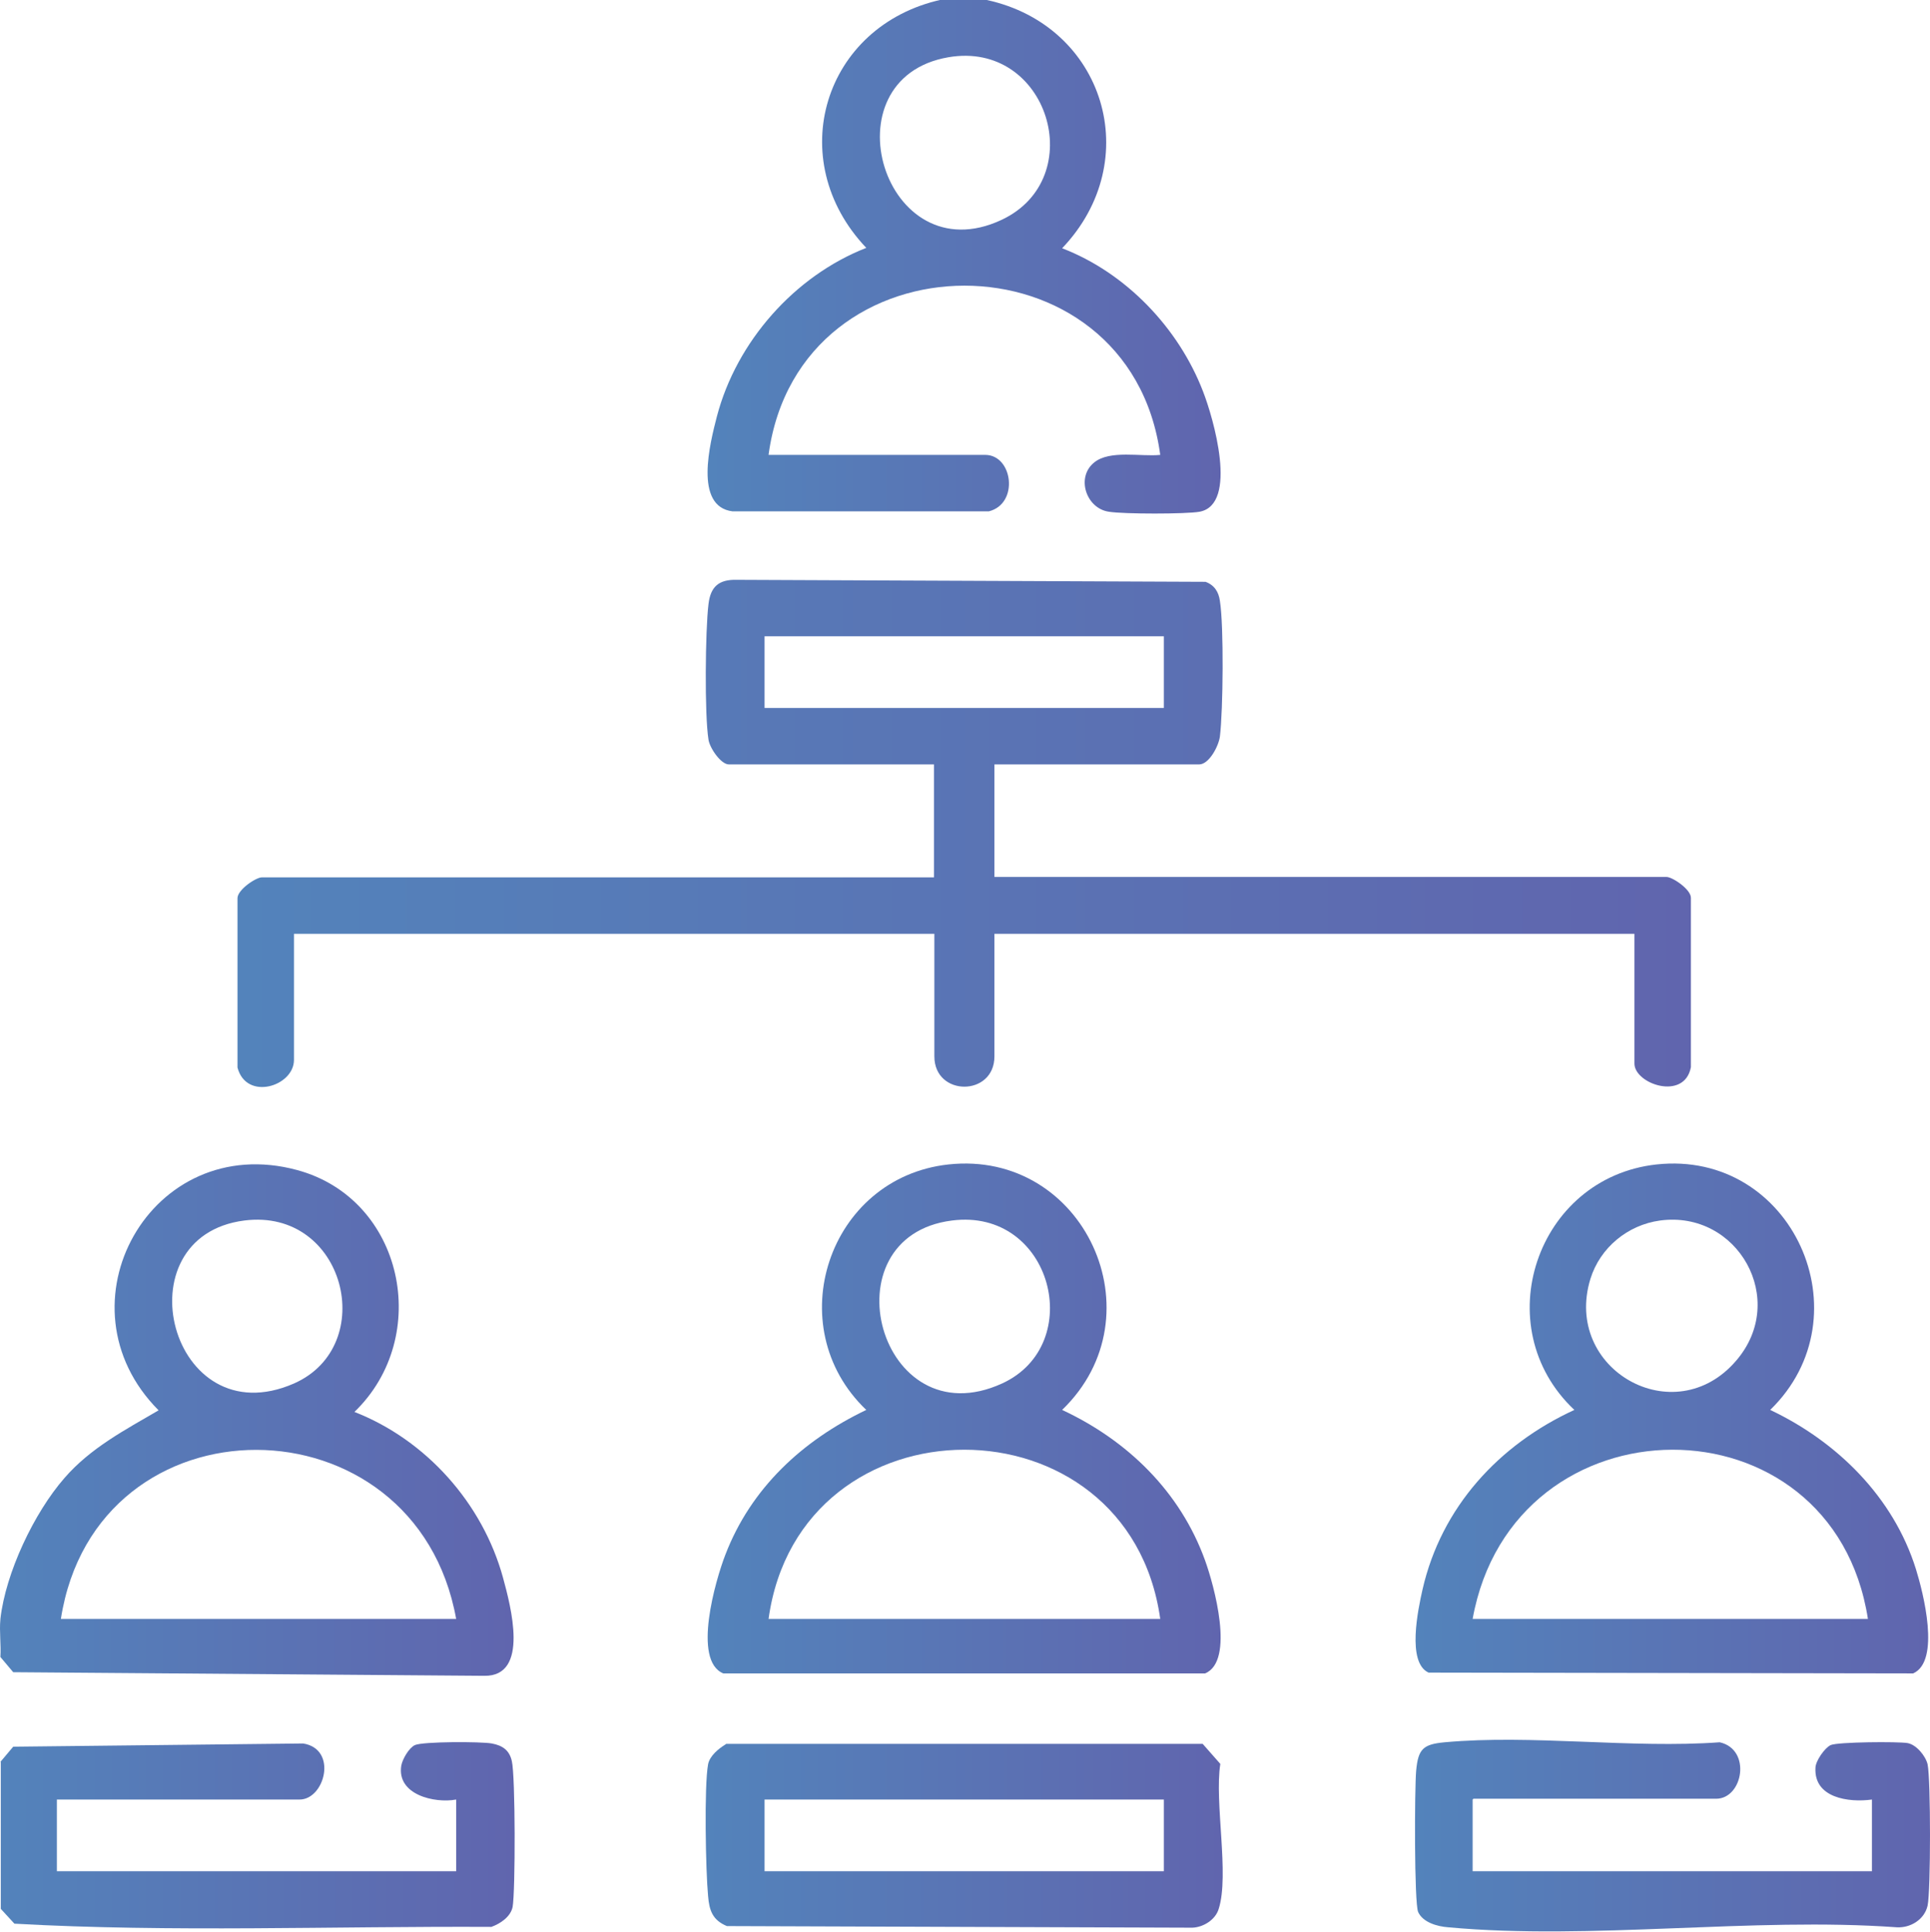
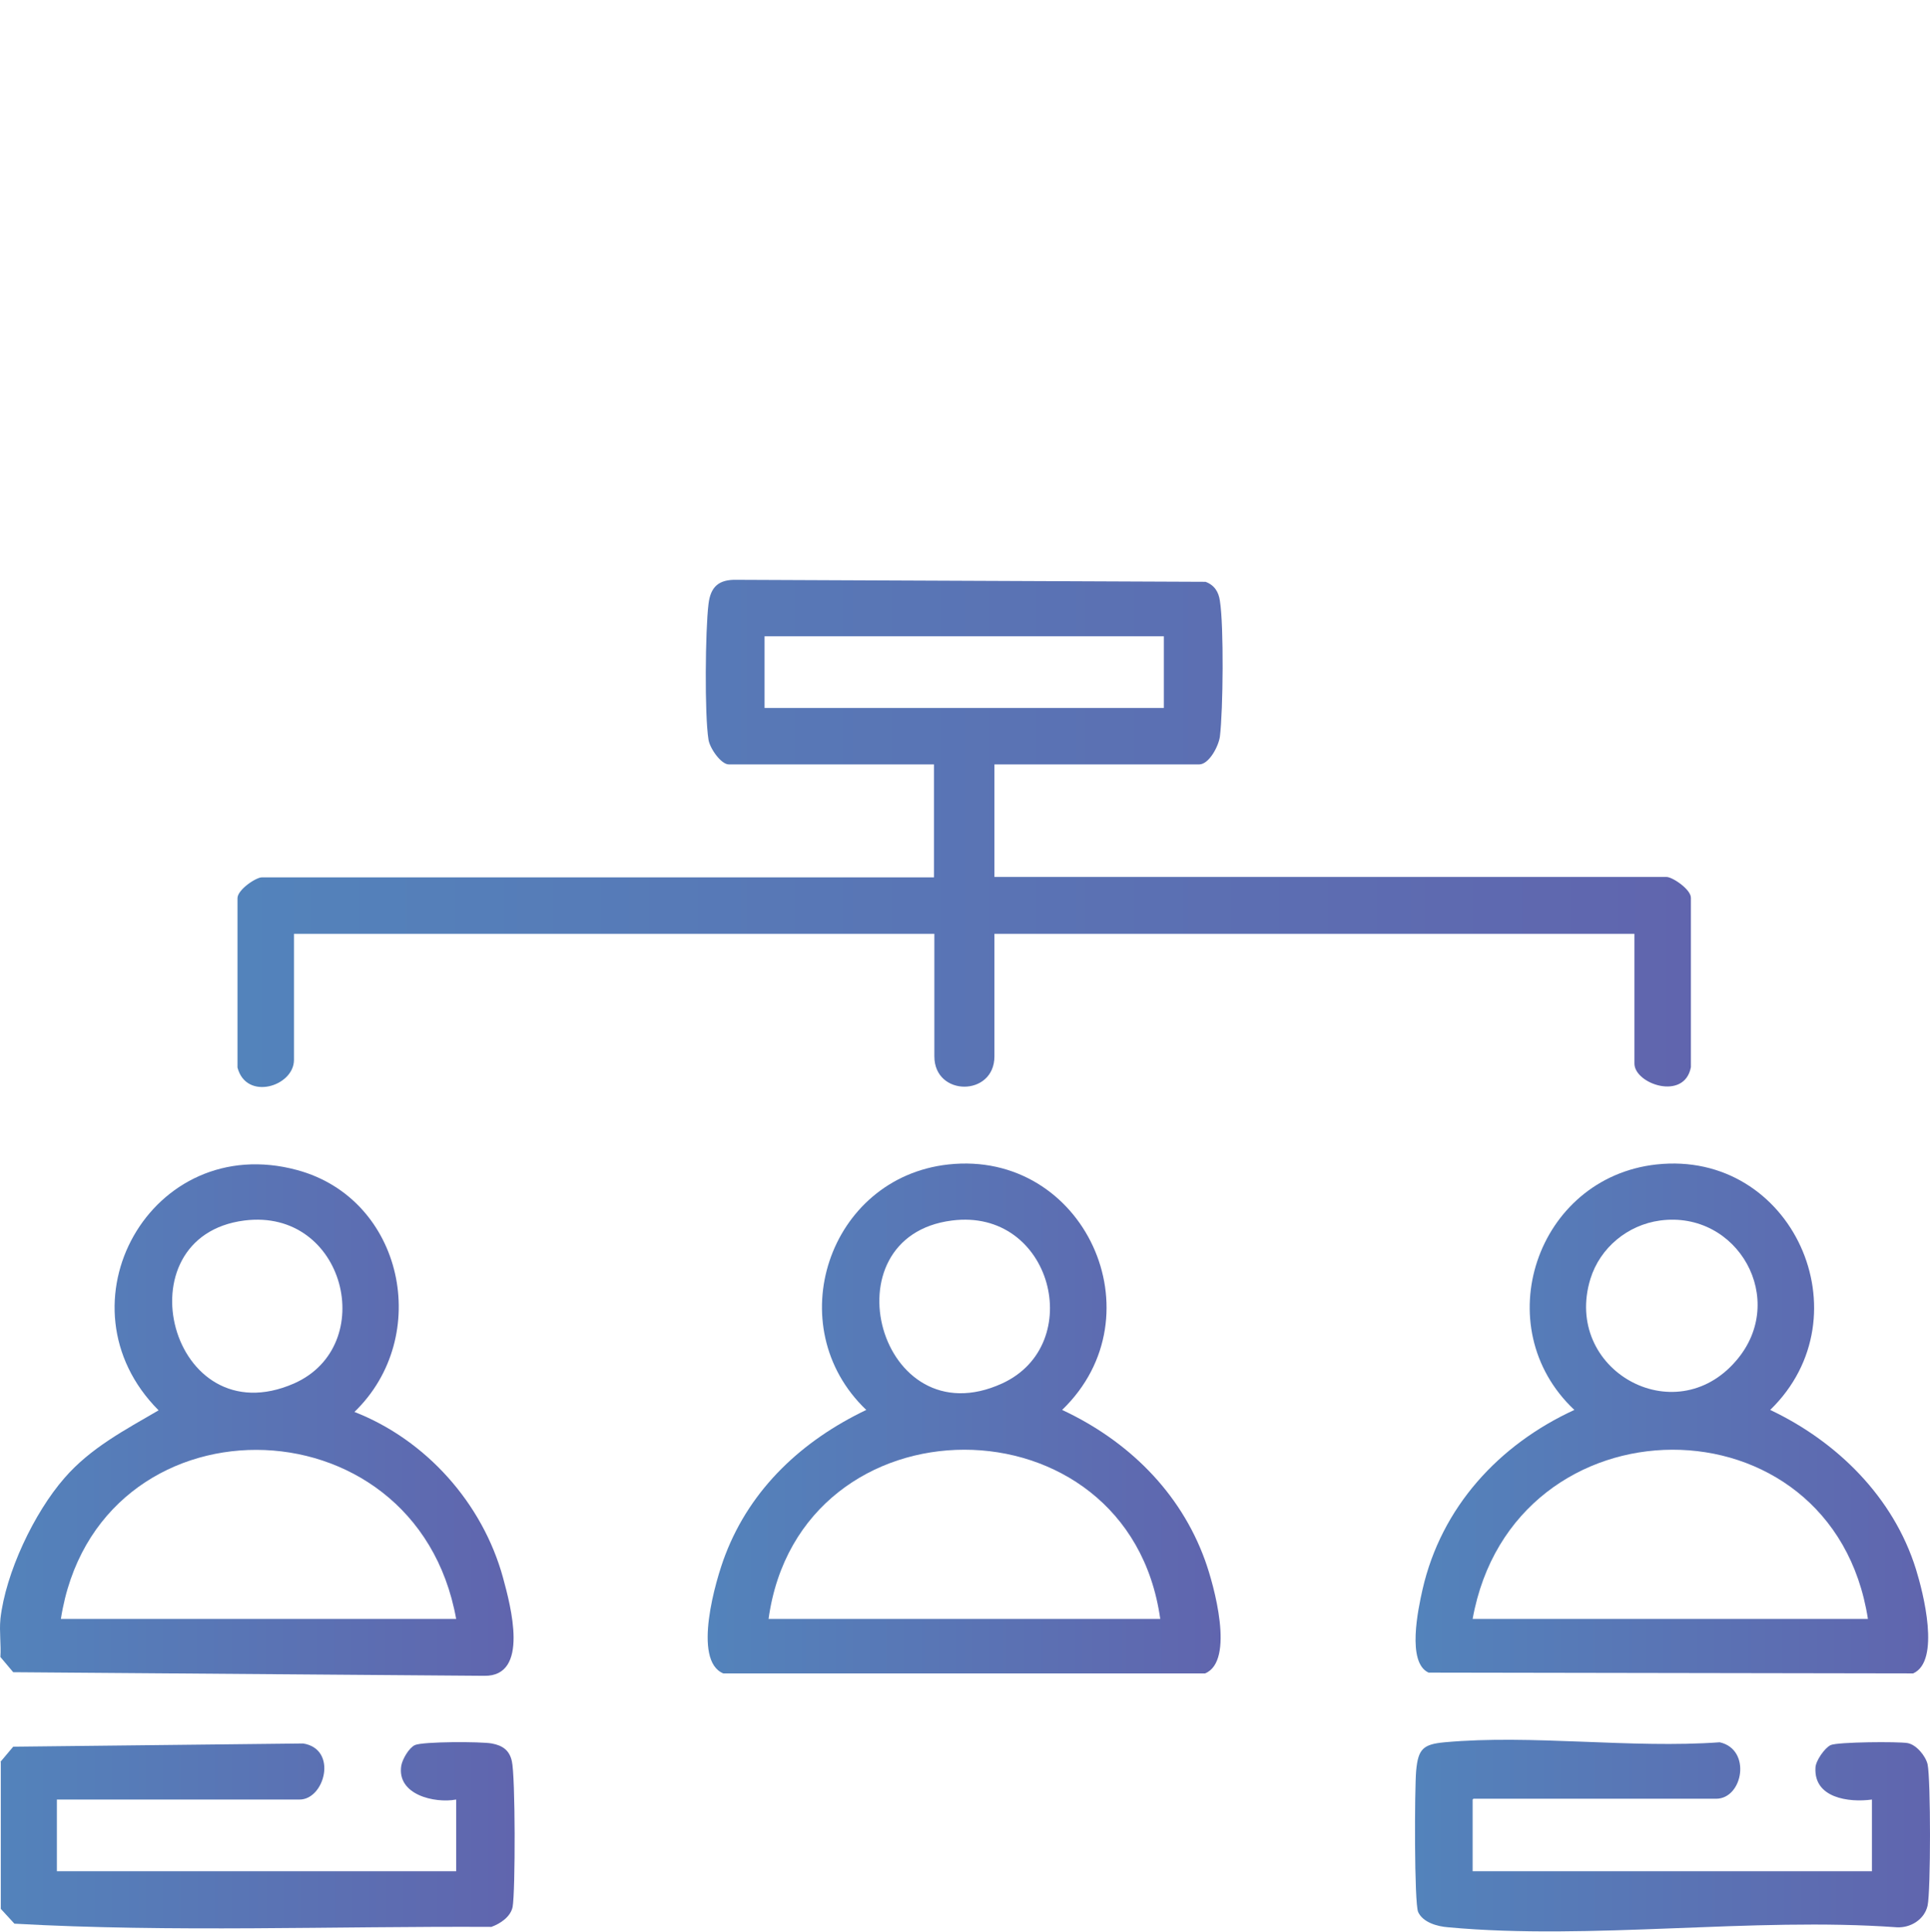
<svg xmlns="http://www.w3.org/2000/svg" xmlns:xlink="http://www.w3.org/1999/xlink" id="Layer_1" data-name="Layer 1" viewBox="0 0 48.19 48.24">
  <defs>
    <style>
      .cls-1 {
        fill: url(#linear-gradient-2);
      }

      .cls-2 {
        fill: url(#linear-gradient-4);
      }

      .cls-3 {
        fill: url(#linear-gradient-3);
      }

      .cls-4 {
        fill: url(#linear-gradient-5);
      }

      .cls-5 {
        fill: url(#linear-gradient-8);
      }

      .cls-6 {
        fill: url(#linear-gradient-7);
      }

      .cls-7 {
        fill: url(#linear-gradient-6);
      }

      .cls-8 {
        fill: url(#linear-gradient);
      }
    </style>
    <linearGradient id="linear-gradient" x1="0" y1="35.45" x2="12.83" y2="35.45" gradientUnits="userSpaceOnUse">
      <stop offset="0" stop-color="#5383bb" />
      <stop offset="1" stop-color="#6065ae" />
    </linearGradient>
    <linearGradient id="linear-gradient-2" x1="17.67" y1="6.41" x2="30.48" y2="6.41" xlink:href="#linear-gradient" />
    <linearGradient id="linear-gradient-3" x1=".01" y1="45.83" x2="12.85" y2="45.83" xlink:href="#linear-gradient" />
    <linearGradient id="linear-gradient-4" x1="5.94" y1="20.81" x2="42.22" y2="20.81" xlink:href="#linear-gradient" />
    <linearGradient id="linear-gradient-5" x1="17.67" y1="35.42" x2="30.48" y2="35.42" xlink:href="#linear-gradient" />
    <linearGradient id="linear-gradient-6" x1="35.34" y1="35.42" x2="48.14" y2="35.42" xlink:href="#linear-gradient" />
    <linearGradient id="linear-gradient-7" x1="17.62" y1="45.84" x2="30.53" y2="45.84" xlink:href="#linear-gradient" />
    <linearGradient id="linear-gradient-8" x1="35.33" y1="45.85" x2="48.19" y2="45.85" xlink:href="#linear-gradient" />
  </defs>
  <path class="cls-8" d="M.01,40.43c.13-1.15.84-2.65,1.6-3.52.65-.75,1.51-1.2,2.35-1.69-2.62-2.63-.19-6.99,3.46-6,2.66.72,3.38,4.16,1.43,6.04,1.79.7,3.2,2.28,3.71,4.14.19.7.67,2.47-.47,2.45l-11.76-.09-.32-.38c.02-.3-.03-.64,0-.94ZM6.1,30.48c-3.12.4-1.85,5.42,1.24,4.07,2.13-.94,1.28-4.39-1.24-4.07ZM11.39,40.43c-1.01-5.61-8.99-5.65-9.87,0h9.87Z" />
-   <path class="cls-1" d="M24.64,0c2.94.64,3.97,4.01,1.88,6.2,1.59.61,2.91,1.99,3.52,3.58.25.64.89,2.82-.09,3-.34.06-1.89.06-2.26,0-.57-.08-.83-.86-.37-1.23.39-.32,1.17-.14,1.65-.19-.76-5.64-9.02-5.63-9.78,0h5.41c.69,0,.85,1.22.09,1.41h-6.4c-.97-.12-.56-1.71-.39-2.37.49-1.87,1.94-3.51,3.73-4.21-2.09-2.2-1.07-5.55,1.88-6.2h1.13ZM23.68,1.43c-3.08.53-1.61,5.44,1.33,4.06,2.21-1.04,1.16-4.49-1.33-4.06Z" />
  <path class="cls-3" d="M.01,44l.32-.38,7.24-.08c.87.14.54,1.4-.09,1.4H1.42v1.79h9.97v-1.79c-.54.1-1.49-.12-1.37-.85.03-.16.19-.44.34-.51.2-.09,1.65-.09,1.92-.04s.44.17.5.44c.09.37.09,3.25.02,3.64-.05.25-.31.42-.53.5-3.96-.02-7.97.14-11.91-.08l-.34-.37v-3.67Z" />
  <path class="cls-2" d="M24.83,19.08v2.82h16.78c.15,0,.61.31.61.52v4.23c-.16.85-1.41.42-1.41-.09v-3.24h-15.98v3.06c0,1.01-1.5,1.01-1.5,0v-3.06H7.34v3.15c0,.66-1.19,1.03-1.41.19v-4.23c0-.21.46-.52.61-.52h16.78v-2.82h-5.12c-.2,0-.48-.41-.51-.62-.1-.62-.08-2.73,0-3.38.05-.44.26-.62.7-.61l11.71.05c.22.08.33.25.36.48.1.62.08,2.73,0,3.38-.03.24-.27.7-.52.7h-5.12ZM29.06,15.89h-9.97v1.79h9.97v-1.79Z" />
  <path class="cls-4" d="M23.68,29.08c3.39-.37,5.29,3.77,2.84,6.13,1.63.76,2.95,2.04,3.57,3.76.22.61.75,2.51,0,2.82h-12.03c-.78-.32-.19-2.34.05-2.96.64-1.67,1.93-2.86,3.52-3.62-2.18-2.08-.95-5.8,2.05-6.13ZM23.77,30.48c-3.17.4-1.82,5.47,1.25,4.07,2.12-.97,1.25-4.39-1.25-4.07ZM28.97,40.43c-.79-5.64-9-5.63-9.78,0h9.78Z" />
  <path class="cls-7" d="M41.36,29.08c3.39-.37,5.26,3.78,2.84,6.13,1.67.79,3.08,2.18,3.64,3.98.18.58.62,2.29-.07,2.6l-12.1-.02c-.55-.25-.26-1.59-.15-2.08.47-2.05,1.9-3.61,3.79-4.48-2.2-2.07-.95-5.8,2.05-6.13ZM41.45,30.48c-.81.11-1.5.68-1.74,1.46-.69,2.26,2.1,3.84,3.64,2.04,1.31-1.52.04-3.76-1.9-3.5ZM46.64,40.43c-.88-5.66-8.86-5.61-9.87,0h9.87Z" />
-   <path class="cls-6" d="M18.13,43.55h11.9l.44.5c-.15.96.23,2.77-.04,3.62-.08.27-.38.46-.66.47l-11.62-.04c-.36-.15-.44-.39-.47-.75-.06-.62-.1-2.75,0-3.29.04-.21.26-.39.44-.5ZM29.06,44.94h-9.97v1.79h9.97v-1.79Z" />
  <path class="cls-5" d="M36.77,44.94v1.79h9.97v-1.79c-.58.08-1.45-.04-1.41-.79,0-.17.23-.5.38-.57.18-.08,1.69-.09,1.92-.05.22.04.45.32.5.53.08.38.08,3.16,0,3.53-.08.35-.43.56-.77.54-3.6-.26-7.64.33-11.2,0-.27-.02-.63-.12-.75-.38-.1-.22-.09-3.09-.05-3.53.05-.54.17-.66.71-.71,2.18-.2,4.66.16,6.87,0,.8.18.58,1.41-.09,1.41h-6.06Z" />
</svg>